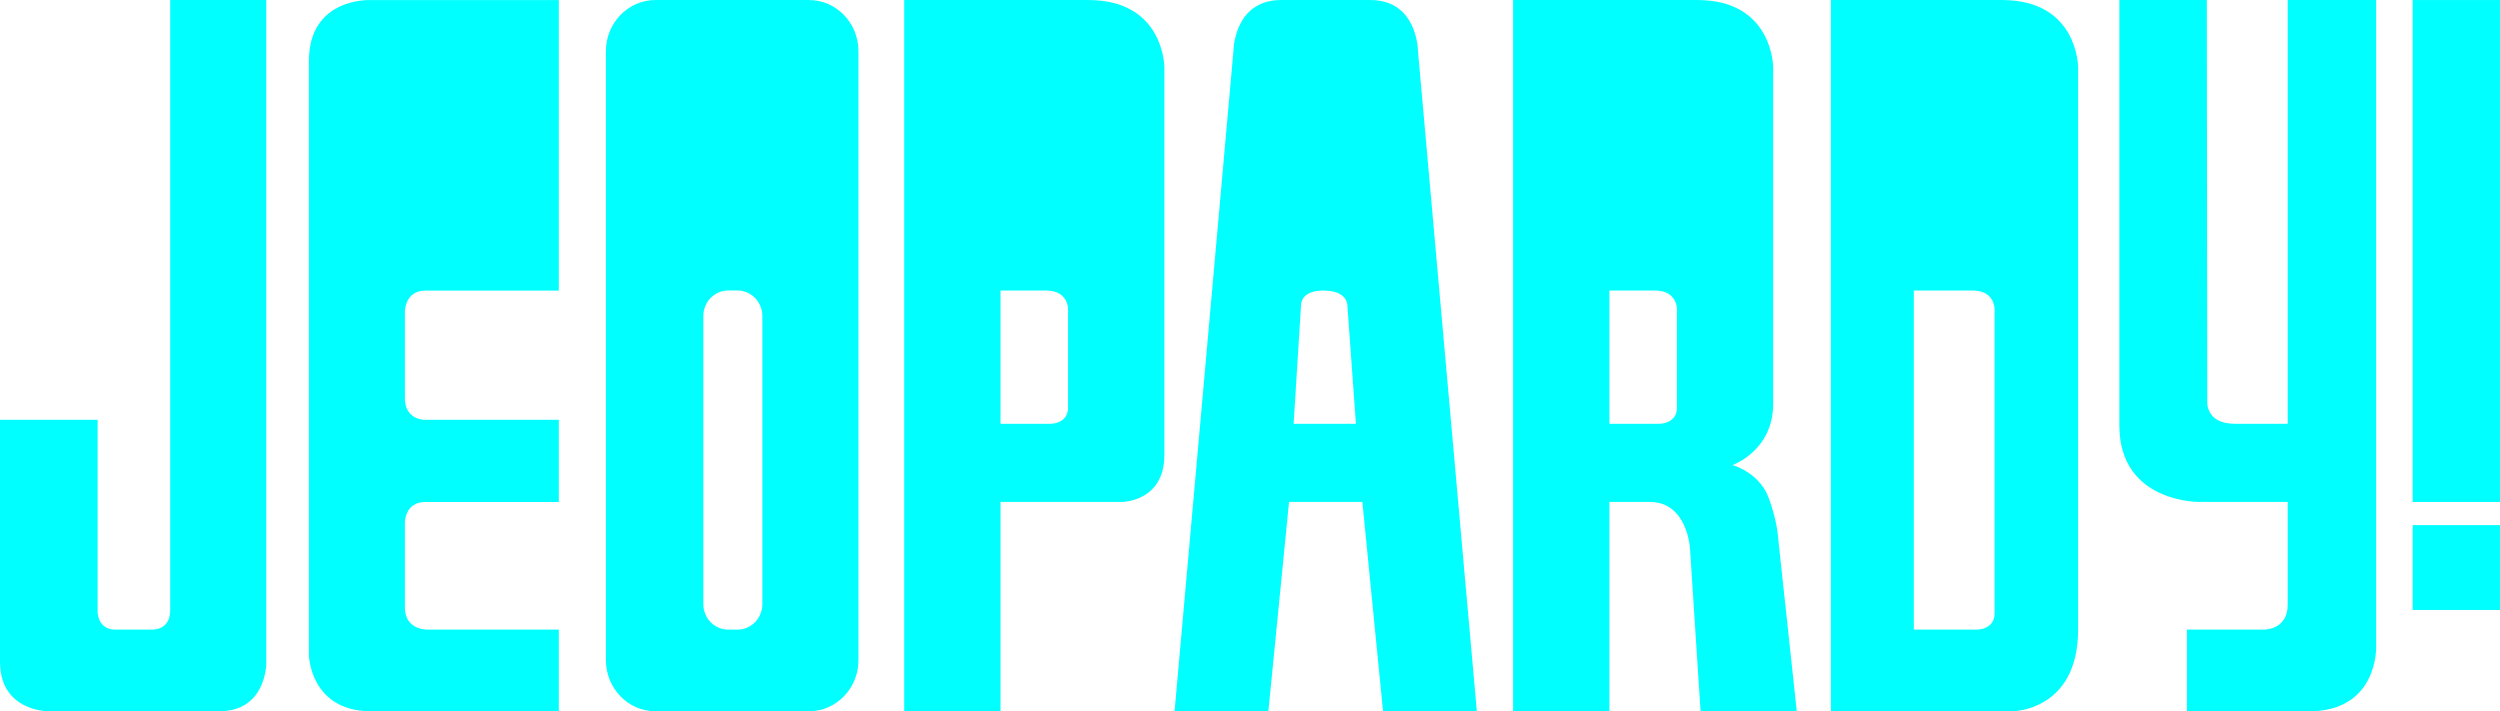
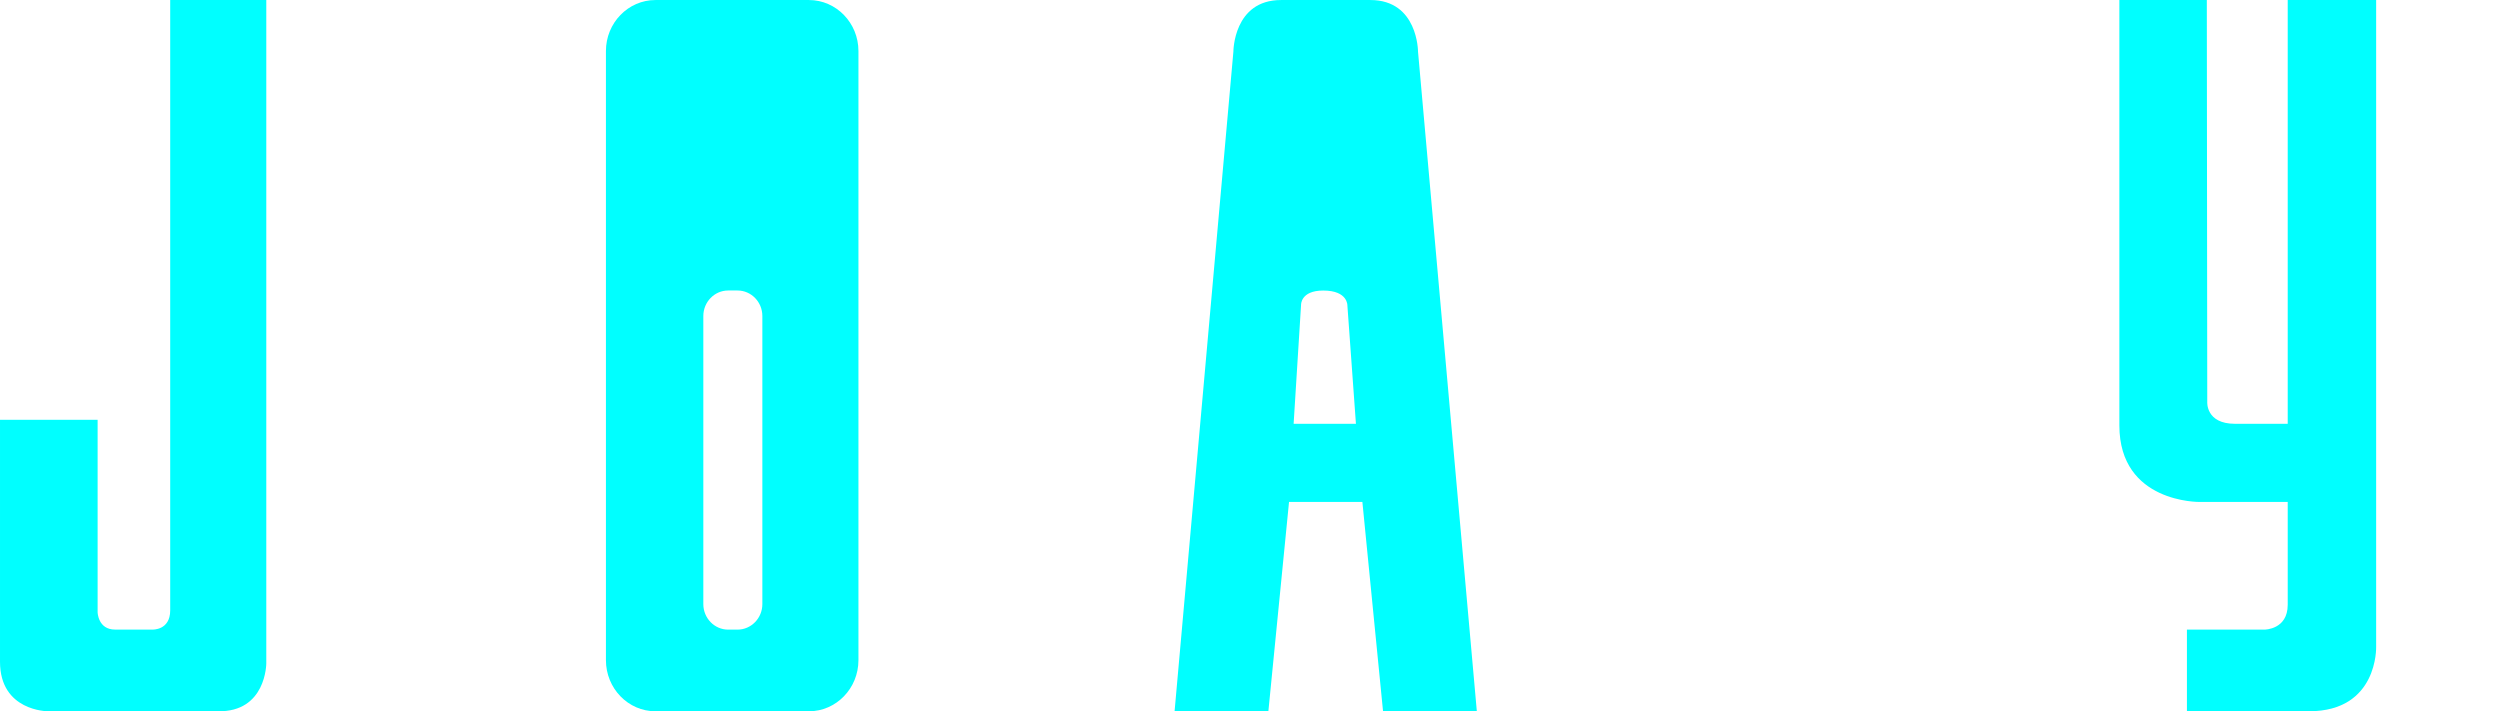
<svg xmlns="http://www.w3.org/2000/svg" xmlns:ns1="http://www.inkscape.org/namespaces/inkscape" xmlns:ns2="http://sodipodi.sourceforge.net/DTD/sodipodi-0.dtd" width="1000" height="284.509" viewBox="0 0 1000 284.509" id="svg2" version="1.1" ns1:version="0.92.3 (2405546, 2018-03-11)" ns2:docname="Jeopardy! (Aqua).svg">
  <defs id="defs4" />
  <ns2:namedview id="base" pagecolor="#ffffff" bordercolor="#666666" borderopacity="1.0" ns1:pageopacity="0.0" ns1:pageshadow="2" ns1:zoom="0.70710678" ns1:cx="676.55016" ns1:cy="36.444472" ns1:document-units="px" ns1:current-layer="layer1" showgrid="false" units="px" ns1:window-width="1920" ns1:window-height="1018" ns1:window-x="-8" ns1:window-y="-8" ns1:window-maximized="1" />
  <g ns1:label="Layer 1" ns1:groupmode="layer" id="layer1" transform="translate(0,-767.853)">
    <path style="fill:#00ffff;fill-opacity:1;fill-rule:nonzero;stroke:none" d="m 68.081,767.863 0,244.146 c 0,8.05 -7.128,7.682 -7.128,7.682 l -14.911,0 c -6.856,0 -6.996,-6.934 -6.996,-6.934 l 0,-76.986 -39.046,0 0,96.781 c 0,19.798 19.108,19.804 19.108,19.804 l 67.994,0 c 19.414,0.42 19.413,-19.149 19.413,-19.149 l 0,-265.343 z" id="path6413" ns1:connector-curvature="0" ns2:nodetypes="cscscccsccccc" />
-     <path d="M 223.525,884.082 V 767.873 h -75.164 c 0,0 -24.792,-1.262 -24.792,24.393 l 2.6e-4,237.678 c 0,0 0.482,22.137 24.442,22.418 h 75.514 v -32.664 h -52.908 c 0,0 -8.658,-10e-5 -8.658,-8.753 v -34.206 c 0,0 0,-8.098 8.22,-8.098 h 53.345 v -32.86 h -53.782 c 0,0 -7.783,0.014 -7.783,-8.647 v -34.723 c 0,0 0,-8.33 8.22,-8.33 h 53.345" style="fill:#00ffff;fill-opacity:1;fill-rule:nonzero;stroke:none;stroke-width:1" id="path6415" ns1:connector-curvature="0" ns2:nodetypes="cccscccccscscccscsc" />
    <path d="m 291.256,884.051 c -5.466,0 -9.926,4.586 -9.926,10.201 l 0,115.248 c 0,5.615 4.46,10.201 9.926,10.201 l 3.76,0 c 5.466,0 9.926,-4.586 9.926,-10.201 l 0,-115.248 c 0,-5.615 -4.46,-10.201 -9.926,-10.201 l -3.76,0 z m -29.077,-116.188 61.39,0 c 10.931,0 19.808,9.171 19.808,20.402 l 0,243.651 c 0,11.275 -8.876,20.447 -19.808,20.447 l -61.39,0 c -10.931,0 -19.808,-9.171 -19.808,-20.447 l 0,-243.651 c 0,-11.23 8.876,-20.402 19.808,-20.402" style="fill:#00ffff;fill-opacity:1;fill-rule:nonzero;stroke:none" id="path6417" ns1:connector-curvature="0" />
-     <path d="m 400.206,884.07 0,53.303 20.114,0 c 0,0 6.909,0 6.909,-6.503 l 0,-39.454 c 0,0 0.034,-7.346 -8.701,-7.346 l -18.321,0 z m 0,168.293 -38.522,0 0,-284.499 73.677,0 c 30.389,0 30.389,26.912 30.389,26.912 l 0,155.046 c 0,18.813 -17.053,18.813 -17.053,18.813 l -48.492,0 0,83.727" style="fill:#00ffff;fill-opacity:1;fill-rule:evenodd;stroke:none" id="path6419" ns1:connector-curvature="0" />
    <path d="m 517.449,937.373 24.924,0 -3.41,-47.219 c 0,0 0.35,-6.084 -9.663,-6.084 -9.139,0 -8.876,5.754 -8.876,5.754 l -2.973,47.549 z m -1.836,31.262 -8.264,83.727 -37.516,0 23.524,-263.858 c 0,0 0,-20.641 19.064,-20.641 l 35.724,0 c 19.064,0 19.064,20.641 19.064,20.641 l 23.524,263.858 -37.516,0 -8.264,-83.727 -29.34,0" style="fill:#00ffff;fill-opacity:1;fill-rule:evenodd;stroke:none" id="path6421" ns1:connector-curvature="0" />
-     <path d="m 643.763,884.07 0,53.303 20.07,0 c 0,0 6.952,0 6.952,-6.503 l 0,-39.454 c 0,0 0.034,-7.346 -8.701,-7.346 l -18.321,0 z m 0,84.565 0,83.727 -38.522,0 0,-284.499 73.677,0 c 30.346,0 30.346,26.912 30.346,26.912 l 0,134.642 c 0,18.814 -16.31,24.478 -16.31,24.478 0,0 10.407,2.621 14.386,12.775 3.717,9.641 4.023,17.41 4.023,17.41 l 7.346,68.283 -38.478,0 -4.241,-65.333 c 0,0 -1.091,-18.394 -16.047,-18.394 l -16.178,0" style="fill:#00ffff;fill-opacity:1;fill-rule:evenodd;stroke:none" id="path6423" ns1:connector-curvature="0" />
-     <path d="m 765.524,884.07 0,135.626 25.404,0 c 0,0 6.909,0 6.909,-6.507 l 0,-121.774 c 0,0 0.034,-7.346 -8.701,-7.346 l -23.612,0 z m -33.188,168.293 0,-284.499 68.518,0 c 30.389,0 30.389,26.912 30.389,26.912 l 0,224.921 c 0,32.666 -26.367,32.666 -26.367,32.666 l -72.54,0" style="fill:#00ffff;fill-opacity:1;fill-rule:evenodd;stroke:none" id="path6425" ns1:connector-curvature="0" />
    <path d="m 915.085,968.635 -35.199,0 c 0,0 -32.138,0.524 -32.138,-30.607 0,-21.06 0,-170.165 0,-170.165 l 34.98,0 0.175,160.76 c 0,0 -0.654,8.75 11.106,8.75 0.21,0 21.076,0 21.076,0 l 0,-169.509 35.374,0 0,258.71 c 0,0 0.833,25.788 -26.847,25.788 -0.175,0 -48.841,0 -48.841,0 l 0,-32.666 31.089,0 c 0,0 9.226,0 9.226,-9.922 0,-13.01 0,-41.139 0,-41.139" style="fill:#00ffff;fill-opacity:1;fill-rule:nonzero;stroke:none" id="path6427" ns1:connector-curvature="0" />
-     <path d="m 965.063,977.902 34.937,0 0,33.932 -34.937,0 0,-33.932 z m 0,-210.038 34.937,0 0,200.772 -34.937,0 0,-200.772 z" style="fill:#00ffff;fill-opacity:1;fill-rule:evenodd;stroke:none" id="path6429" ns1:connector-curvature="0" />
  </g>
</svg>